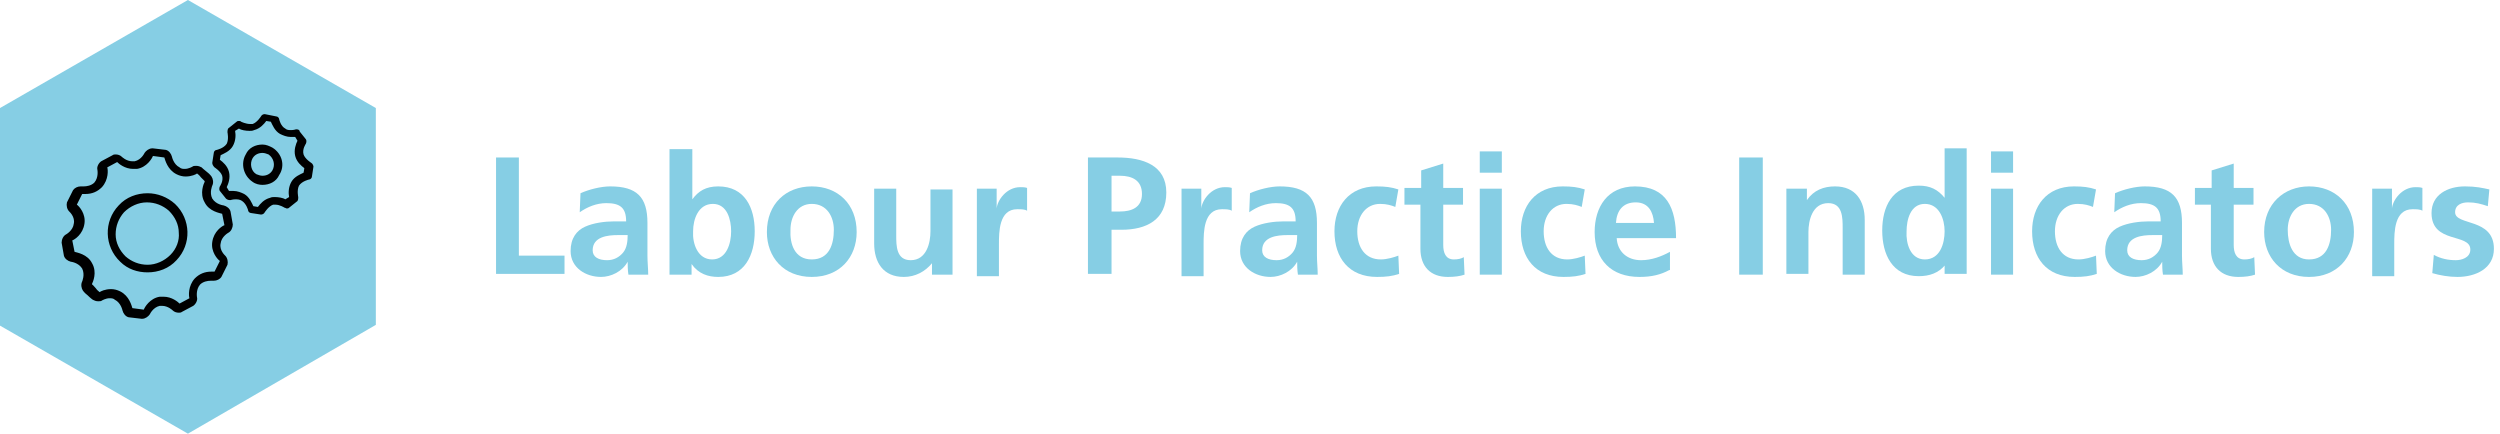
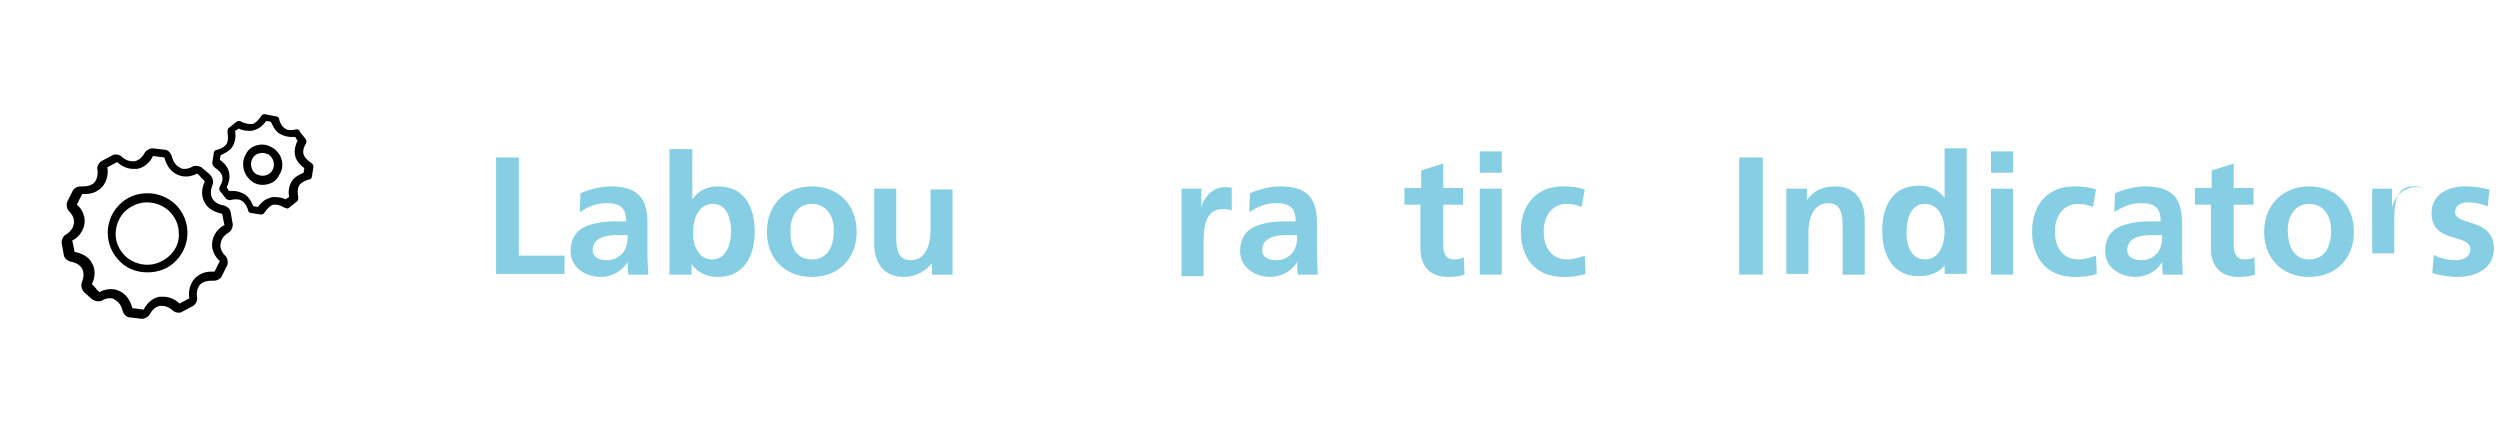
<svg xmlns="http://www.w3.org/2000/svg" version="1.1" id="Layer_1" x="0px" y="0px" viewBox="0 0 328.6 57" style="enable-background:new 0 0 328.6 57;" xml:space="preserve">
  <style type="text/css">
	.st0{fill-rule:evenodd;clip-rule:evenodd;fill:#86CEE4;}
	.st1{fill:#86CEE4;}
</style>
  <g>
    <g>
      <g>
-         <path class="st0" d="M24.7,57L0,42.8V14.2L24.7,0l24.7,14.2v28.5L24.7,57z" />
        <g transform="translate(-654, -2333) translate(654, 2333)">
          <g>
            <path d="M30.3,27.8c-0.1-0.4-0.5-0.7-0.9-0.8c0,0-1-0.1-1.5-0.9c-0.4-0.8,0-1.7,0-1.7c0.2-0.4,0.1-0.9-0.1-1.2       c0,0-0.2-0.3-0.6-0.6S26.5,22,26.5,22c-0.2-0.1-0.4-0.2-0.7-0.2c-0.2,0-0.4,0-0.5,0.1c0,0-0.5,0.3-1,0.3c-0.2,0-0.5,0-0.7-0.2       c-0.8-0.4-1-1.4-1-1.4c-0.1-0.4-0.4-0.8-0.8-0.9l-1.7-0.2H20c-0.4,0-0.8,0.3-1,0.6c0,0-0.4,0.9-1.3,1.1c-0.1,0-0.2,0-0.3,0       c-0.8,0-1.4-0.6-1.4-0.6c-0.2-0.2-0.5-0.3-0.8-0.3c-0.1,0-0.3,0-0.4,0.1l-1.5,0.8c-0.3,0.2-0.6,0.7-0.5,1.1c0,0,0.2,1-0.4,1.7       c-0.4,0.4-1,0.5-1.4,0.5c-0.2,0-0.3,0-0.3,0h-0.1c-0.4,0-0.8,0.2-1,0.5l-0.8,1.6c-0.1,0.4,0,0.9,0.3,1.2c0,0,0.8,0.7,0.6,1.6       c-0.1,0.9-1,1.4-1,1.4c-0.4,0.2-0.6,0.7-0.6,1.1l0.3,1.7c0.1,0.4,0.5,0.7,0.9,0.8c0,0,1,0.1,1.5,0.9c0.4,0.8,0,1.7,0,1.7       c-0.2,0.4-0.1,0.9,0.1,1.2c0,0,0.2,0.3,0.6,0.6c0.4,0.4,0.7,0.6,0.7,0.6c0.2,0.1,0.4,0.2,0.7,0.2c0.2,0,0.4,0,0.5-0.1       c0,0,0.5-0.3,1-0.3c0.2,0,0.5,0,0.7,0.2c0.8,0.4,1,1.4,1,1.4c0.1,0.4,0.4,0.8,0.8,0.9l1.7,0.2h0.1c0.4,0,0.8-0.3,1-0.6       c0,0,0.4-0.9,1.3-1.1c0.1,0,0.2,0,0.3,0c0.8,0,1.4,0.6,1.4,0.6c0.2,0.2,0.5,0.3,0.8,0.3c0.1,0,0.3,0,0.4-0.1l1.5-0.8       c0.3-0.2,0.6-0.7,0.5-1.1c0,0-0.2-1,0.4-1.7c0.4-0.4,1-0.5,1.4-0.5c0.2,0,0.3,0,0.3,0h0.1c0.4,0,0.8-0.2,1-0.5l0.8-1.6       c0.1-0.4,0-0.9-0.3-1.2c0,0-0.8-0.7-0.6-1.6c0.1-0.9,1-1.4,1-1.4c0.4-0.2,0.6-0.7,0.6-1.1L30.3,27.8L30.3,27.8z M29.5,29.6       c-0.3,0.1-1.4,0.8-1.6,2.2c-0.2,1.3,0.7,2.3,1,2.5l0,0l-0.7,1.4l0,0c-0.1,0-0.2,0-0.4,0c-0.9,0-1.6,0.3-2.2,0.9       c-0.9,1-0.8,2.3-0.7,2.6l0,0l-1.3,0.7l0,0c-0.2-0.2-1-0.9-2.1-0.9c-0.2,0-0.3,0-0.5,0c-1.3,0.2-2,1.4-2.1,1.7l0,0l-1.5-0.2l0,0       c-0.1-0.3-0.4-1.6-1.6-2.2C15.4,38.1,15,38,14.6,38c-0.8,0-1.4,0.3-1.5,0.4l0,0l0,0c-0.1-0.1-0.3-0.2-0.5-0.5       c-0.3-0.3-0.4-0.5-0.5-0.5v-0.1c0.1-0.2,0.7-1.5,0-2.7c-0.6-1.2-2-1.4-2.3-1.5l0,0l-0.3-1.5l0,0c0.3-0.1,1.4-0.8,1.6-2.2       c0.2-1.3-0.7-2.3-1-2.5l0,0l0.7-1.4l0,0c0.1,0,0.2,0,0.4,0c0.9,0,1.6-0.3,2.2-0.9c0.9-1,0.8-2.3,0.7-2.6l0,0l1.3-0.7l0,0       c0.2,0.2,1,0.9,2.1,0.9c0.2,0,0.3,0,0.5,0c1.3-0.2,2-1.4,2.1-1.7l0,0l1.5,0.2l0,0c0.1,0.3,0.4,1.6,1.6,2.2       c0.4,0.2,0.8,0.3,1.2,0.3c0.8,0,1.4-0.3,1.5-0.4l0,0l0,0c0.1,0.1,0.3,0.2,0.5,0.5c0.3,0.3,0.5,0.5,0.5,0.5v0.1       c-0.1,0.2-0.7,1.5,0,2.7c0.6,1.2,2,1.4,2.3,1.5l0,0L29.5,29.6L29.5,29.6z" />
            <path d="M19.4,25.4c-1.4,0-2.8,0.5-3.8,1.6c-2,2.1-1.9,5.4,0.2,7.4c1,1,2.3,1.4,3.6,1.4c1.4,0,2.8-0.5,3.8-1.6       c2-2.1,1.9-5.4-0.2-7.4C22,25.9,20.7,25.4,19.4,25.4L19.4,25.4z M22.4,33.5c-0.8,0.8-1.9,1.3-3,1.3s-2.1-0.4-2.9-1.1       c-0.8-0.8-1.3-1.8-1.3-2.9s0.4-2.1,1.1-2.9c0.8-0.8,1.9-1.3,3-1.3s2.1,0.4,2.9,1.1c0.8,0.8,1.3,1.8,1.3,2.9       C23.6,31.6,23.2,32.7,22.4,33.5z M40.9,21.4c0,0-0.8-0.5-1-1.1c-0.2-0.7,0.3-1.4,0.3-1.4c0.1-0.2,0.1-0.5,0-0.6l-0.8-1       c0-0.2-0.2-0.3-0.4-0.3h-0.1c0,0-0.3,0.1-0.6,0.1s-0.6,0-0.8-0.2c-0.6-0.3-0.8-1.2-0.8-1.2c0-0.2-0.2-0.4-0.4-0.4L34.8,15l0,0       c-0.2,0-0.4,0.1-0.5,0.3c0,0-0.5,0.8-1.1,1c-0.1,0-0.2,0-0.3,0c-0.6,0-1.2-0.3-1.2-0.3c-0.1-0.1-0.2-0.1-0.3-0.1       c-0.1,0-0.2,0-0.3,0.1l-1,0.8c-0.2,0.1-0.2,0.4-0.2,0.6c0,0,0.2,0.9-0.1,1.5c-0.4,0.6-1.3,0.8-1.3,0.8c-0.2,0-0.4,0.2-0.4,0.4       l-0.2,1.3c0,0.2,0.1,0.4,0.3,0.6c0,0,0.8,0.5,1,1.1c0.2,0.7-0.3,1.4-0.3,1.4c-0.1,0.2-0.1,0.5,0,0.6l0.8,1       c0.1,0.1,0.3,0.2,0.5,0.2h0.1c0,0,0.3-0.1,0.6-0.1c0.3,0,0.6,0,0.9,0.2c0.6,0.4,0.8,1.2,0.8,1.2c0,0.2,0.2,0.4,0.4,0.4l1.3,0.2       l0,0c0.2,0,0.4-0.1,0.5-0.3c0,0,0.5-0.8,1.1-1c0.1,0,0.2,0,0.3,0c0.6,0,1.2,0.4,1.2,0.4c0.1,0,0.2,0.1,0.3,0.1s0.2,0,0.3-0.1       l1-0.8c0.2-0.1,0.2-0.4,0.2-0.6c0,0-0.2-0.9,0.1-1.5c0.4-0.6,1.3-0.8,1.3-0.8c0.2,0,0.4-0.2,0.4-0.4l0.2-1.3       C41.2,21.8,41.1,21.5,40.9,21.4L40.9,21.4z M39.9,22.7c-0.4,0.2-1.2,0.5-1.6,1.2c-0.4,0.7-0.4,1.5-0.3,2l-0.5,0.3       c-0.3-0.2-0.9-0.3-1.4-0.3c-0.2,0-0.4,0-0.6,0.1c-0.8,0.2-1.3,0.8-1.6,1.2l-0.6-0.1c-0.2-0.4-0.5-1.2-1.2-1.6       c-0.4-0.2-0.9-0.4-1.4-0.4c-0.2,0-0.4,0-0.6,0l-0.3-0.5c0.2-0.4,0.5-1.2,0.3-2s-0.8-1.3-1.2-1.6l0.1-0.6       c0.4-0.2,1.2-0.5,1.6-1.2s0.4-1.5,0.3-2l0.5-0.3c0.3,0.2,0.9,0.3,1.4,0.3c0.2,0,0.4,0,0.6-0.1c0.8-0.2,1.3-0.8,1.6-1.2l0.6,0.1       c0.2,0.4,0.5,1.2,1.2,1.6c0.4,0.2,0.9,0.4,1.4,0.4c0.2,0,0.4,0,0.6,0l0.3,0.5c-0.2,0.4-0.5,1.2-0.3,2s0.8,1.3,1.2,1.6       C40,22.2,39.9,22.7,39.9,22.7z" />
            <path d="M35.8,19.4C35.4,19.2,35,19,34.5,19c-0.9,0-1.8,0.4-2.2,1.3c-0.7,1.2-0.3,2.8,0.9,3.6c0.4,0.3,0.9,0.4,1.3,0.4       c0.9,0,1.8-0.4,2.2-1.3C37.5,21.8,37.1,20.2,35.8,19.4z M35.8,22.4c-0.3,0.5-0.8,0.7-1.3,0.7c-0.3,0-0.5-0.1-0.8-0.2       c-0.7-0.4-0.9-1.4-0.5-2.1c0.3-0.5,0.8-0.7,1.3-0.7c0.3,0,0.5,0.1,0.8,0.2C36,20.8,36.2,21.7,35.8,22.4z" />
          </g>
        </g>
      </g>
    </g>
  </g>
  <g>
    <path class="st1" d="M65.1,20.7h3.1v12.9h6v2.4h-9V20.7z" />
    <path class="st1" d="M76.3,25.4c1.1-0.5,2.7-0.9,3.9-0.9c3.5,0,4.9,1.4,4.9,4.8v1.5c0,1.1,0,2,0,2.8c0,0.9,0.1,1.7,0.1,2.5h-2.6   c-0.1-0.6-0.1-1.3-0.1-1.7h0c-0.7,1.3-2.2,2-3.5,2c-2,0-4-1.2-4-3.4c0-1.7,0.8-2.7,1.9-3.2c1.1-0.5,2.6-0.7,3.8-0.7h1.6   c0-1.8-0.8-2.4-2.6-2.4c-1.3,0-2.5,0.5-3.5,1.2L76.3,25.4z M79.8,34.2c0.9,0,1.6-0.4,2.1-1c0.5-0.6,0.6-1.5,0.6-2.3h-1.3   c-1.3,0-3.3,0.2-3.3,2C77.9,33.8,78.7,34.2,79.8,34.2z" />
    <path class="st1" d="M88,19.6H91v6.6h0c0.8-1.1,1.8-1.7,3.4-1.7c3.5,0,4.8,2.8,4.8,5.9c0,3.1-1.3,6-4.8,6c-1.3,0-2.6-0.4-3.5-1.7h0   v1.4H88V19.6z M93.6,34.1c1.9,0,2.5-2.1,2.5-3.7c0-1.5-0.5-3.6-2.4-3.6c-1.9,0-2.6,2-2.6,3.6C91,32,91.7,34.1,93.6,34.1z" />
    <path class="st1" d="M106.7,24.5c3.4,0,5.9,2.3,5.9,6c0,3.3-2.2,5.9-5.9,5.9c-3.7,0-5.9-2.6-5.9-5.9   C100.8,26.8,103.3,24.5,106.7,24.5z M106.7,34.1c2.3,0,2.9-2,2.9-3.9c0-1.7-0.9-3.4-2.9-3.4c-1.9,0-2.8,1.7-2.8,3.4   C103.8,32,104.4,34.1,106.7,34.1z" />
    <path class="st1" d="M125.3,36.1h-2.8v-1.5h0c-0.9,1.1-2.2,1.8-3.7,1.8c-2.7,0-3.9-1.9-3.9-4.4v-7.2h2.9v6.1c0,1.4,0,3.3,1.9,3.3   c2.1,0,2.6-2.3,2.6-3.8v-5.5h2.9V36.1z" />
-     <path class="st1" d="M128.4,24.8h2.6v2.6h0c0.1-1.1,1.3-2.8,3.1-2.8c0.3,0,0.6,0,0.9,0.1v3c-0.3-0.2-0.8-0.2-1.3-0.2   c-2.4,0-2.4,3-2.4,4.6v4.2h-2.9V24.8z" />
-     <path class="st1" d="M143,20.7h3.9c3.3,0,6.4,1,6.4,4.6c0,3.6-2.6,4.9-5.9,4.9h-1.3v5.8H143V20.7z M146.1,27.8h1.1   c1.5,0,2.9-0.5,2.9-2.3s-1.3-2.4-2.9-2.4h-1.1V27.8z" />
    <path class="st1" d="M155.3,24.8h2.6v2.6h0c0.1-1.1,1.3-2.8,3.1-2.8c0.3,0,0.6,0,0.9,0.1v3c-0.3-0.2-0.8-0.2-1.3-0.2   c-2.4,0-2.4,3-2.4,4.6v4.2h-2.9V24.8z" />
    <path class="st1" d="M164.3,25.4c1.1-0.5,2.7-0.9,3.9-0.9c3.5,0,4.9,1.4,4.9,4.8v1.5c0,1.1,0,2,0,2.8c0,0.9,0.1,1.7,0.1,2.5h-2.6   c-0.1-0.6-0.1-1.3-0.1-1.7h0c-0.7,1.3-2.2,2-3.5,2c-2,0-4-1.2-4-3.4c0-1.7,0.8-2.7,1.9-3.2c1.1-0.5,2.6-0.7,3.8-0.7h1.6   c0-1.8-0.8-2.4-2.6-2.4c-1.3,0-2.5,0.5-3.5,1.2L164.3,25.4z M167.8,34.2c0.9,0,1.6-0.4,2.1-1c0.5-0.6,0.6-1.5,0.6-2.3h-1.3   c-1.3,0-3.3,0.2-3.3,2C165.9,33.8,166.7,34.2,167.8,34.2z" />
-     <path class="st1" d="M183.4,27.2c-0.5-0.2-1.1-0.4-2-0.4c-1.8,0-3,1.5-3,3.6c0,2.1,1,3.7,3.1,3.7c0.8,0,1.8-0.3,2.3-0.5l0.1,2.4   c-0.9,0.3-1.7,0.4-2.9,0.4c-3.7,0-5.6-2.5-5.6-6c0-3.3,1.9-5.9,5.5-5.9c1.2,0,2,0.1,2.9,0.4L183.4,27.2z" />
    <path class="st1" d="M186.8,26.9h-2.2v-2.2h2.2v-2.3l2.9-0.9v3.2h2.6v2.2h-2.6v5.3c0,1,0.3,1.9,1.4,1.9c0.5,0,1-0.1,1.3-0.3   l0.1,2.3c-0.6,0.2-1.3,0.3-2.2,0.3c-2.3,0-3.6-1.4-3.6-3.7V26.9z" />
    <path class="st1" d="M194.5,19.9h2.9v2.8h-2.9V19.9z M194.5,24.8h2.9v11.3h-2.9V24.8z" />
    <path class="st1" d="M207.9,27.2c-0.5-0.2-1.1-0.4-2-0.4c-1.8,0-3,1.5-3,3.6c0,2.1,1,3.7,3.1,3.7c0.8,0,1.8-0.3,2.3-0.5l0.1,2.4   c-0.9,0.3-1.7,0.4-2.9,0.4c-3.7,0-5.6-2.5-5.6-6c0-3.3,1.9-5.9,5.5-5.9c1.2,0,2,0.1,2.9,0.4L207.9,27.2z" />
-     <path class="st1" d="M219.4,35.5c-1.1,0.6-2.3,0.9-3.9,0.9c-3.7,0-5.9-2.2-5.9-5.9c0-3.3,1.7-6,5.3-6c4.2,0,5.4,2.9,5.4,6.8h-7.8   c0.1,1.8,1.4,2.9,3.2,2.9c1.4,0,2.7-0.5,3.8-1.1V35.5z M217.4,29.3c-0.1-1.4-0.7-2.7-2.4-2.7s-2.5,1.1-2.6,2.7H217.4z" />
    <path class="st1" d="M228.6,20.7h3.1v15.4h-3.1V20.7z" />
    <path class="st1" d="M234.7,24.8h2.8v1.5h0c0.9-1.3,2.2-1.8,3.7-1.8c2.7,0,3.9,1.9,3.9,4.4v7.2h-2.9V30c0-1.4,0-3.3-1.9-3.3   c-2.1,0-2.6,2.3-2.6,3.8v5.5h-2.9V24.8z" />
    <path class="st1" d="M255.7,34.8L255.7,34.8c-0.9,1.1-2.1,1.5-3.5,1.5c-3.5,0-4.8-2.9-4.8-6c0-3.1,1.3-5.9,4.8-5.9   c1.5,0,2.5,0.5,3.4,1.6h0v-6.5h2.9v16.5h-2.9V34.8z M253,34.1c2,0,2.6-2.1,2.6-3.7c0-1.6-0.7-3.6-2.6-3.6c-1.9,0-2.4,2.1-2.4,3.6   C250.5,32,251.1,34.1,253,34.1z" />
    <path class="st1" d="M261.7,19.9h2.9v2.8h-2.9V19.9z M261.7,24.8h2.9v11.3h-2.9V24.8z" />
    <path class="st1" d="M275.1,27.2c-0.5-0.2-1.1-0.4-2-0.4c-1.8,0-3,1.5-3,3.6c0,2.1,1,3.7,3.1,3.7c0.8,0,1.8-0.3,2.3-0.5l0.1,2.4   c-0.9,0.3-1.7,0.4-2.9,0.4c-3.7,0-5.6-2.5-5.6-6c0-3.3,1.9-5.9,5.5-5.9c1.2,0,2,0.1,2.9,0.4L275.1,27.2z" />
    <path class="st1" d="M278,25.4c1.1-0.5,2.7-0.9,3.9-0.9c3.5,0,4.9,1.4,4.9,4.8v1.5c0,1.1,0,2,0,2.8c0,0.9,0.1,1.7,0.1,2.5h-2.6   c-0.1-0.6-0.1-1.3-0.1-1.7h0c-0.7,1.3-2.2,2-3.5,2c-2,0-4-1.2-4-3.4c0-1.7,0.8-2.7,1.9-3.2c1.1-0.5,2.6-0.7,3.8-0.7h1.6   c0-1.8-0.8-2.4-2.6-2.4c-1.3,0-2.5,0.5-3.5,1.2L278,25.4z M281.5,34.2c0.9,0,1.6-0.4,2.1-1c0.5-0.6,0.6-1.5,0.6-2.3h-1.3   c-1.3,0-3.3,0.2-3.3,2C279.6,33.8,280.4,34.2,281.5,34.2z" />
    <path class="st1" d="M290.7,26.9h-2.2v-2.2h2.2v-2.3l2.9-0.9v3.2h2.6v2.2h-2.6v5.3c0,1,0.3,1.9,1.4,1.9c0.5,0,1-0.1,1.3-0.3   l0.1,2.3c-0.6,0.2-1.3,0.3-2.2,0.3c-2.3,0-3.6-1.4-3.6-3.7V26.9z" />
    <path class="st1" d="M303.5,24.5c3.4,0,5.9,2.3,5.9,6c0,3.3-2.2,5.9-5.9,5.9c-3.7,0-5.9-2.6-5.9-5.9   C297.6,26.8,300.2,24.5,303.5,24.5z M303.5,34.1c2.3,0,2.9-2,2.9-3.9c0-1.7-0.9-3.4-2.9-3.4c-1.9,0-2.8,1.7-2.8,3.4   C300.7,32,301.3,34.1,303.5,34.1z" />
-     <path class="st1" d="M311.8,24.8h2.6v2.6h0c0.1-1.1,1.3-2.8,3.1-2.8c0.3,0,0.6,0,0.9,0.1v3c-0.3-0.2-0.8-0.2-1.3-0.2   c-2.4,0-2.4,3-2.4,4.6v4.2h-2.9V24.8z" />
+     <path class="st1" d="M311.8,24.8h2.6v2.6h0c0.1-1.1,1.3-2.8,3.1-2.8c0.3,0,0.6,0,0.9,0.1c-0.3-0.2-0.8-0.2-1.3-0.2   c-2.4,0-2.4,3-2.4,4.6v4.2h-2.9V24.8z" />
    <path class="st1" d="M327,27.1c-0.9-0.3-1.6-0.5-2.6-0.5c-0.8,0-1.7,0.3-1.7,1.3c0,1.8,5.1,0.7,5.1,4.8c0,2.6-2.4,3.7-4.8,3.7   c-1.1,0-2.3-0.2-3.3-0.5l0.2-2.4c0.9,0.5,1.9,0.7,2.9,0.7c0.7,0,1.9-0.3,1.9-1.4c0-2.2-5.1-0.7-5.1-4.8c0-2.4,2.1-3.5,4.4-3.5   c1.4,0,2.3,0.2,3.2,0.4L327,27.1z" />
  </g>
</svg>